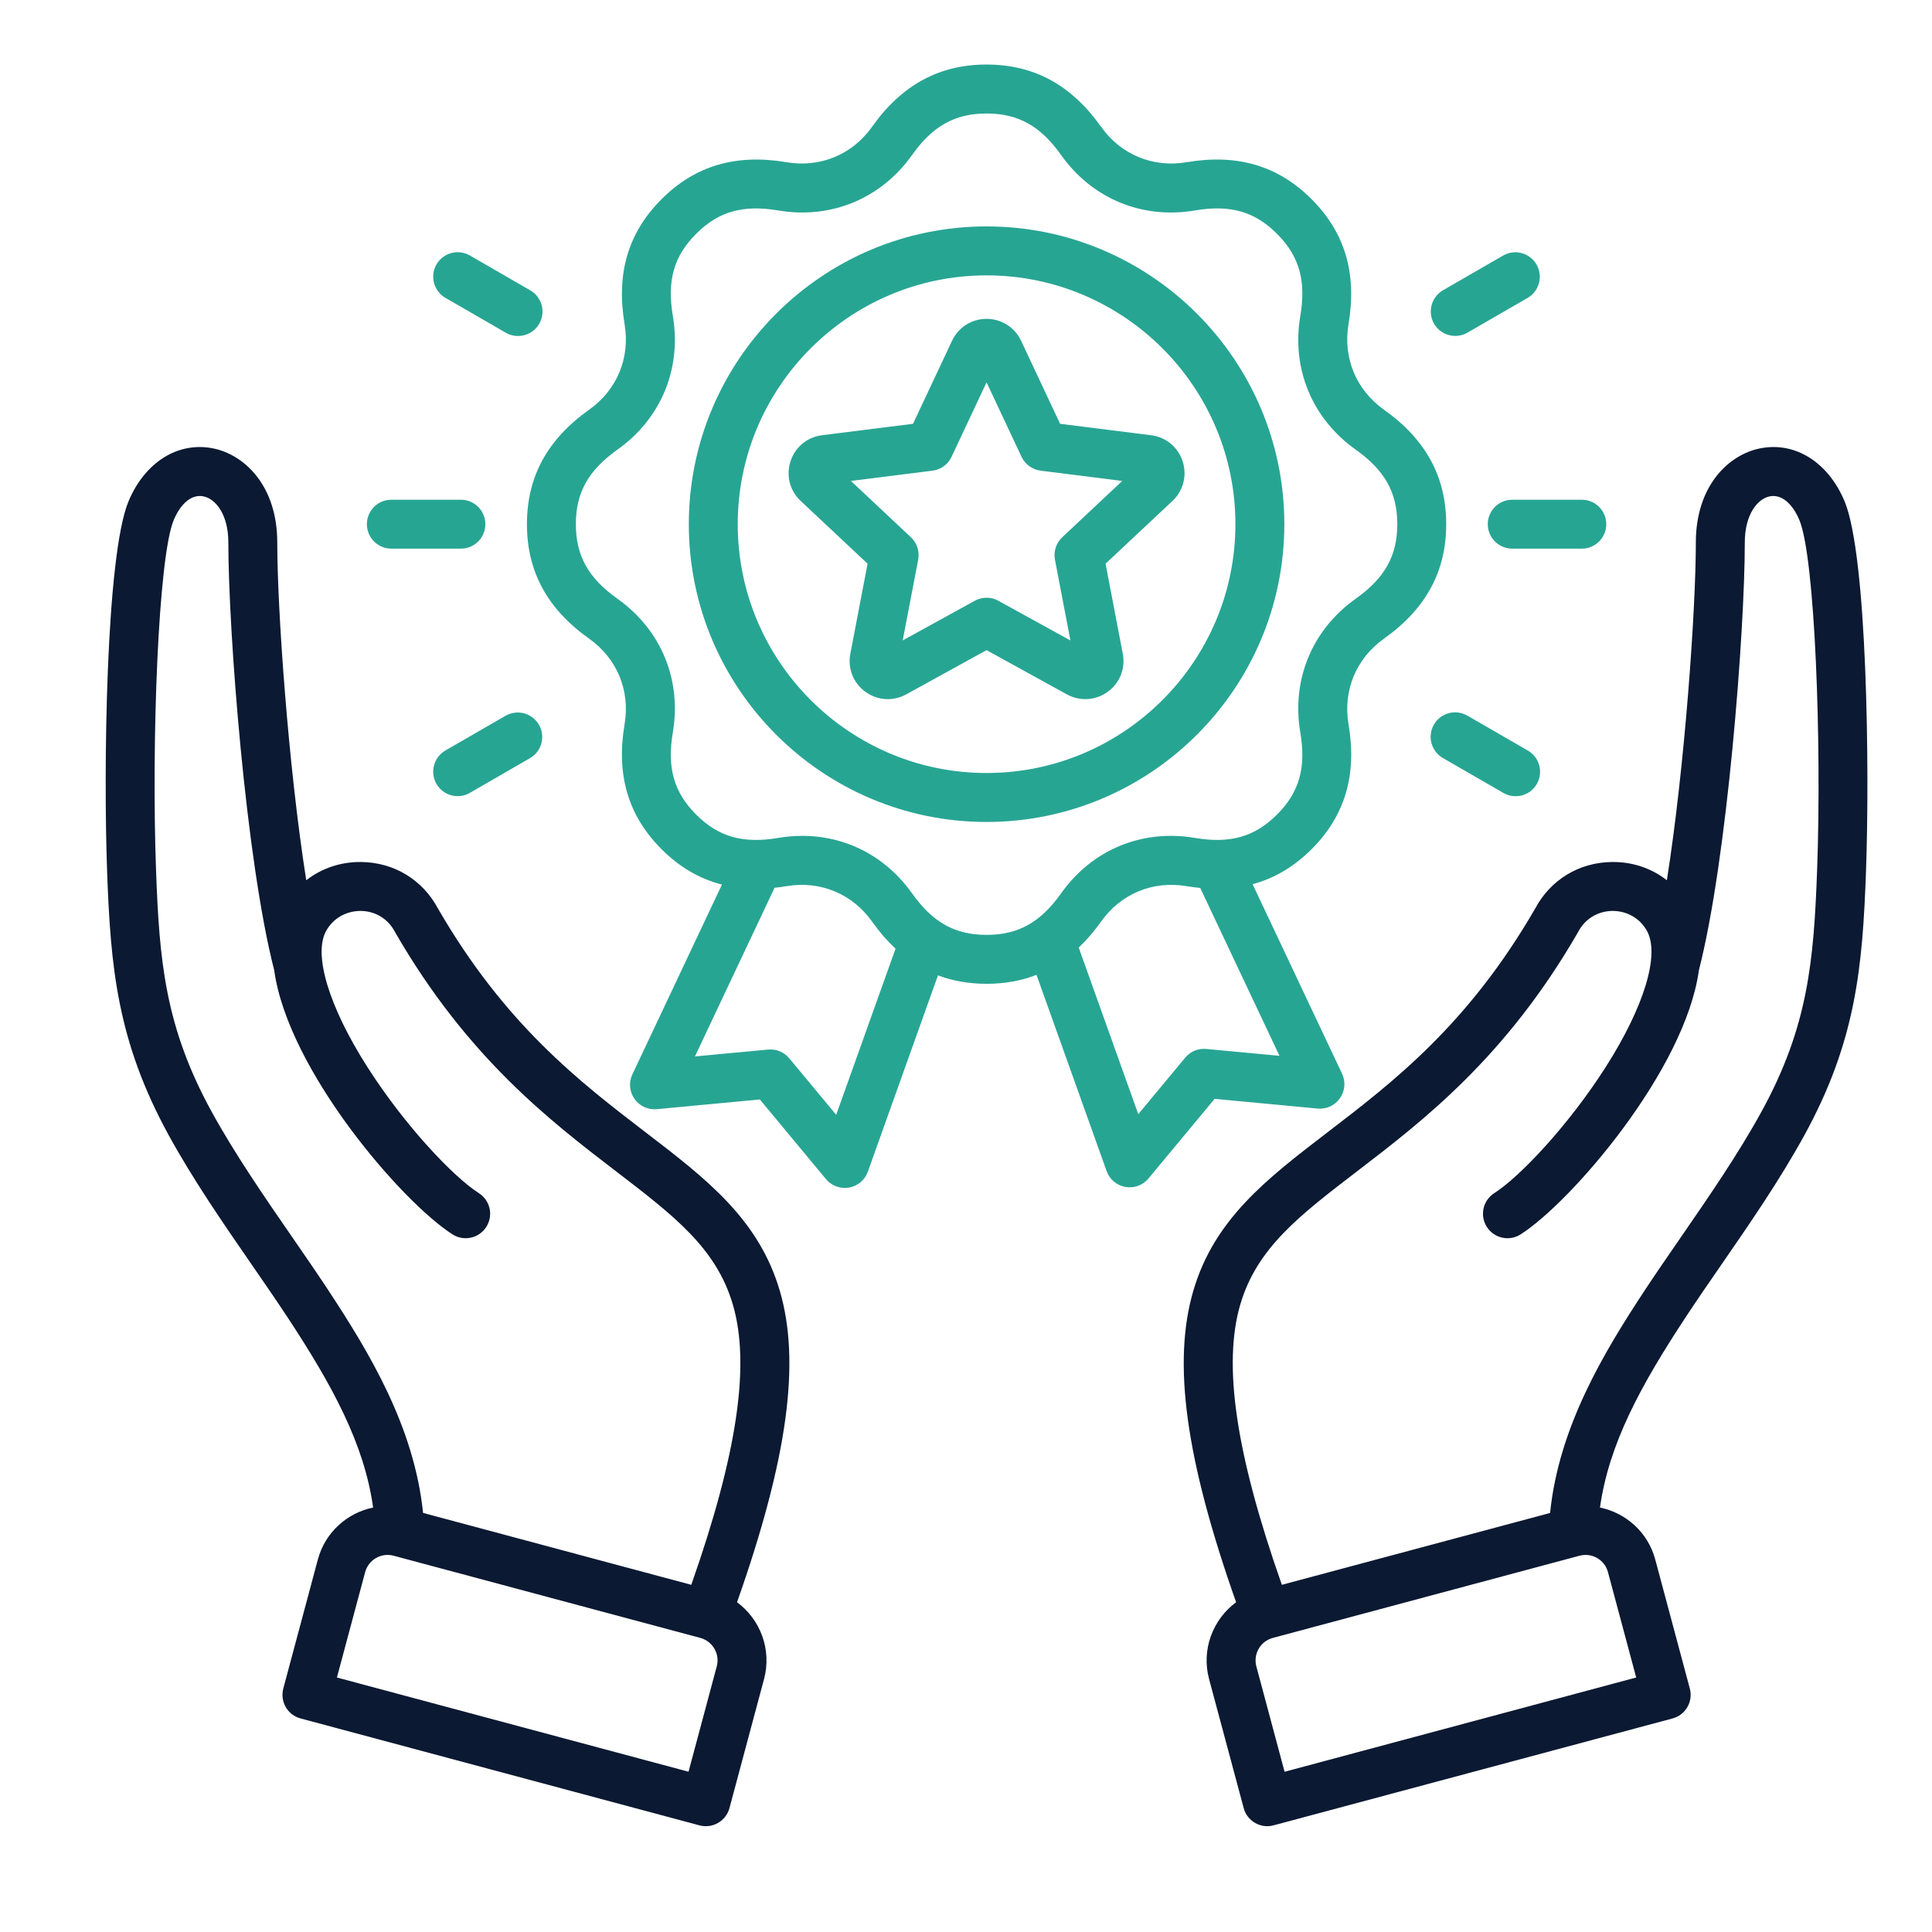
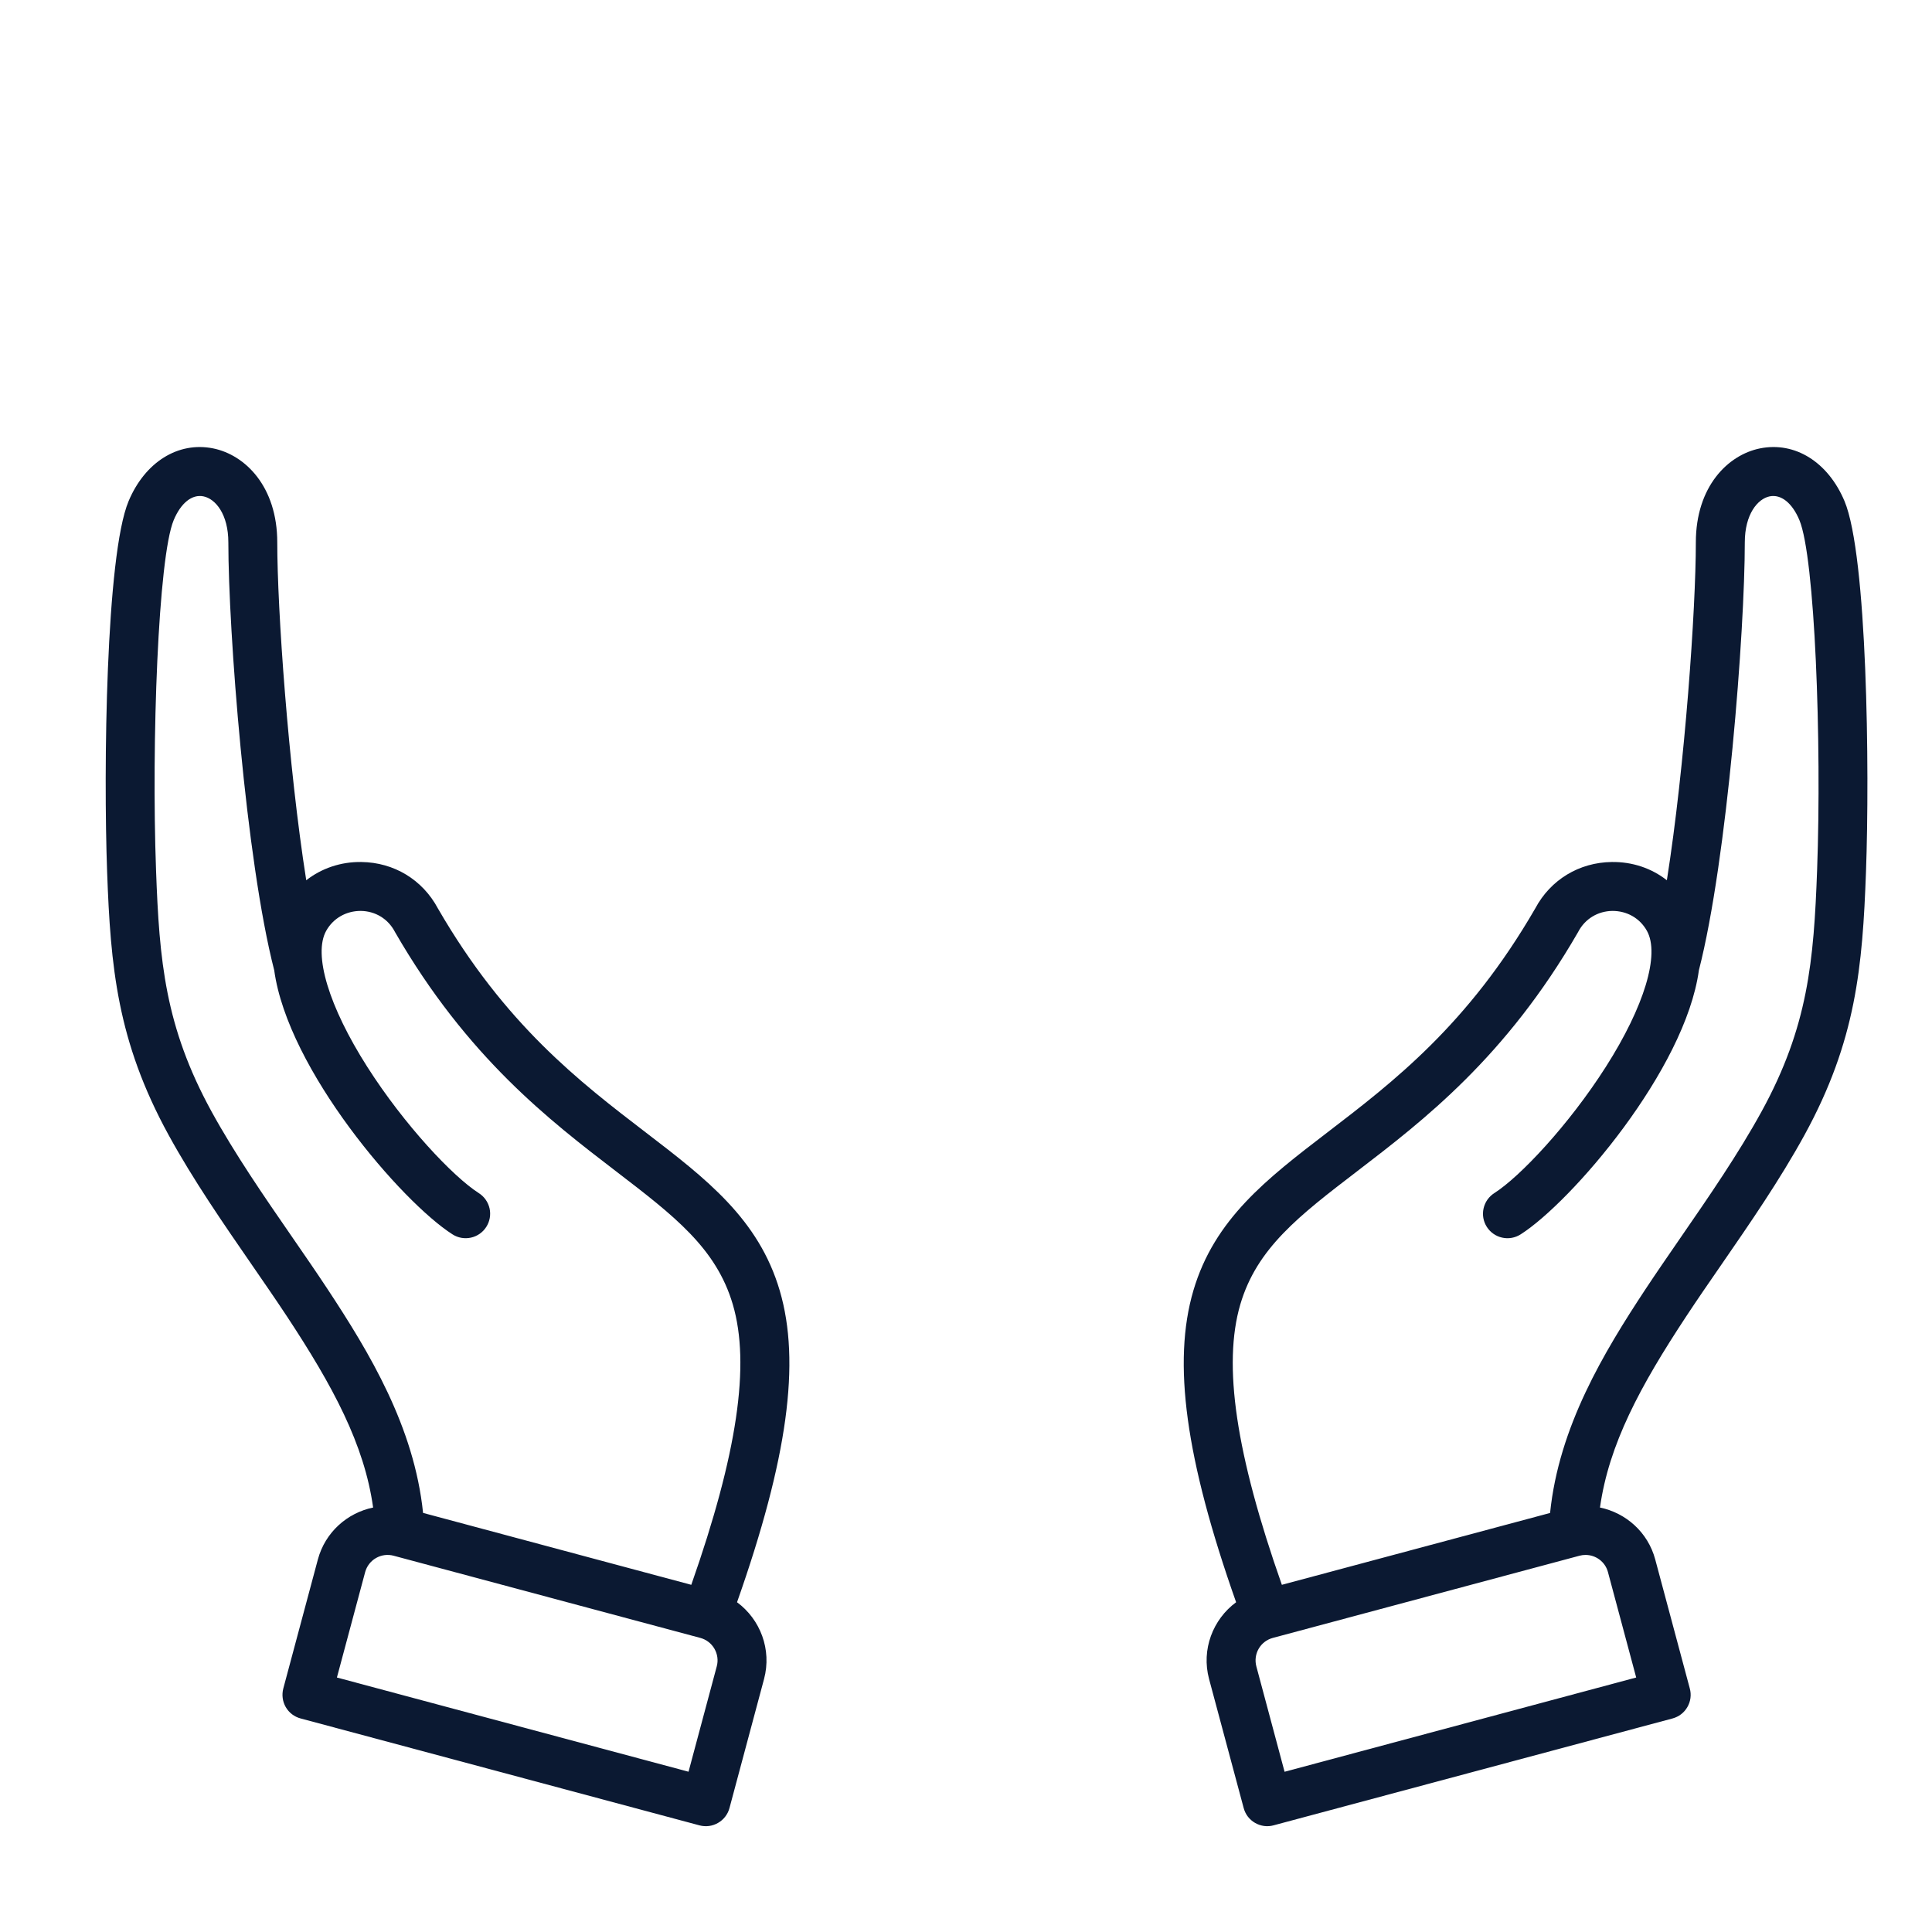
<svg xmlns="http://www.w3.org/2000/svg" width="47" height="47" viewBox="0 0 47 47" fill="none">
  <path d="M18.969 31.397C18.456 29.654 17.182 28.678 15.707 27.547C14.103 26.318 12.286 24.925 10.652 22.098C10.279 21.401 9.585 20.98 8.791 20.97C8.29 20.963 7.824 21.123 7.45 21.414C7.011 18.629 6.745 14.811 6.745 13.196C6.745 11.832 5.961 11.064 5.184 10.908C4.334 10.737 3.527 11.241 3.128 12.192C2.575 13.513 2.515 18.718 2.606 21.212C2.69 23.514 2.847 25.322 4.102 27.612C4.699 28.701 5.43 29.76 6.137 30.784C6.434 31.215 6.715 31.622 6.974 32.014C8.102 33.724 8.863 35.139 9.077 36.674C8.447 36.804 7.911 37.275 7.733 37.937L6.892 41.076C6.872 41.152 6.867 41.231 6.877 41.308C6.887 41.386 6.912 41.46 6.951 41.528C6.99 41.596 7.042 41.655 7.104 41.703C7.167 41.75 7.237 41.785 7.313 41.805L17.017 44.406C17.092 44.426 17.171 44.431 17.249 44.421C17.326 44.411 17.401 44.385 17.468 44.346C17.536 44.307 17.596 44.255 17.643 44.193C17.691 44.131 17.726 44.06 17.746 43.985L18.587 40.846C18.779 40.128 18.495 39.394 17.93 38.978C19.161 35.487 19.482 33.139 18.969 31.397ZM17.437 40.537L16.75 43.101L8.196 40.809L8.883 38.245C8.922 38.101 9.017 37.977 9.146 37.903C9.276 37.828 9.43 37.807 9.575 37.846L17.038 39.846C17.182 39.885 17.305 39.979 17.38 40.109C17.455 40.239 17.476 40.393 17.437 40.537ZM16.817 38.554L10.292 36.805C10.077 34.712 8.987 32.904 7.967 31.358C7.702 30.956 7.418 30.544 7.117 30.108C6.427 29.109 5.714 28.075 5.146 27.04C4.014 24.974 3.876 23.374 3.796 21.168C3.682 18.048 3.849 13.553 4.226 12.652C4.401 12.235 4.671 12.019 4.949 12.075C5.241 12.134 5.555 12.509 5.555 13.195C5.555 15.335 5.978 20.912 6.671 23.604C7.003 26.026 9.773 29.242 11.009 30.029C11.142 30.114 11.303 30.142 11.457 30.108C11.611 30.074 11.746 29.98 11.83 29.847C11.915 29.714 11.944 29.552 11.91 29.398C11.875 29.244 11.781 29.11 11.648 29.025C11.022 28.626 9.836 27.368 8.935 25.954C7.998 24.484 7.615 23.215 7.936 22.643C8.108 22.336 8.425 22.159 8.776 22.16C9.131 22.164 9.44 22.353 9.604 22.664C9.608 22.671 9.612 22.677 9.615 22.684C11.369 25.722 13.373 27.258 14.983 28.492C16.4 29.578 17.424 30.363 17.827 31.733C18.258 33.197 17.936 35.371 16.817 38.554ZM44.872 12.192C44.473 11.241 43.667 10.737 42.817 10.908C42.039 11.064 41.255 11.832 41.255 13.196C41.255 14.81 40.99 18.629 40.55 21.414C40.177 21.122 39.711 20.963 39.209 20.97C38.416 20.98 37.721 21.401 37.349 22.098C35.715 24.925 33.897 26.318 32.293 27.547C30.818 28.678 29.544 29.654 29.031 31.397C28.519 33.139 28.839 35.487 30.071 38.978C29.506 39.394 29.221 40.128 29.413 40.845L30.255 43.984C30.275 44.06 30.31 44.131 30.357 44.193C30.405 44.255 30.464 44.307 30.532 44.346C30.599 44.385 30.674 44.41 30.752 44.421C30.829 44.431 30.908 44.426 30.983 44.405L40.688 41.805C40.763 41.785 40.834 41.75 40.896 41.703C40.958 41.655 41.01 41.596 41.049 41.528C41.088 41.46 41.114 41.386 41.124 41.308C41.134 41.23 41.129 41.152 41.108 41.076L40.267 37.937C40.09 37.275 39.553 36.804 38.923 36.674C39.138 35.139 39.898 33.724 41.027 32.014C41.285 31.622 41.566 31.215 41.863 30.785C42.57 29.76 43.301 28.701 43.898 27.612C45.154 25.321 45.31 23.514 45.394 21.212C45.485 18.718 45.425 13.513 44.872 12.192ZM39.117 38.245L39.804 40.809L31.25 43.102L30.563 40.537C30.525 40.393 30.545 40.239 30.62 40.109C30.695 39.979 30.818 39.885 30.963 39.846L38.426 37.846C38.473 37.833 38.522 37.827 38.572 37.827C38.821 37.827 39.05 37.993 39.117 38.245ZM44.205 21.168C44.124 23.374 43.987 24.974 42.854 27.04C42.286 28.075 41.573 29.109 40.883 30.109C40.583 30.545 40.299 30.956 40.033 31.358C39.013 32.904 37.923 34.712 37.709 36.806L31.184 38.554C30.064 35.371 29.743 33.197 30.173 31.733C30.576 30.363 31.6 29.578 33.017 28.492C34.627 27.258 36.631 25.722 38.385 22.684C38.389 22.678 38.392 22.671 38.396 22.664C38.56 22.353 38.87 22.165 39.224 22.16C39.58 22.159 39.892 22.336 40.064 22.643C40.385 23.215 40.002 24.484 39.065 25.954C38.164 27.368 36.978 28.626 36.352 29.025C36.219 29.11 36.125 29.244 36.091 29.398C36.056 29.553 36.085 29.714 36.17 29.847C36.255 29.98 36.389 30.074 36.543 30.108C36.697 30.143 36.858 30.114 36.992 30.029C38.227 29.242 40.997 26.026 41.329 23.604C42.021 20.911 42.446 15.335 42.446 13.196C42.446 12.509 42.76 12.134 43.051 12.075C43.329 12.019 43.599 12.235 43.774 12.652C44.152 13.554 44.319 18.048 44.205 21.168Z" fill="#0B1932" />
-   <path d="M32.055 26.968C32.159 26.978 32.264 26.96 32.36 26.916C32.455 26.872 32.537 26.803 32.597 26.717C32.658 26.631 32.694 26.531 32.703 26.426C32.712 26.321 32.693 26.216 32.649 26.121L30.472 21.51C31.005 21.367 31.481 21.084 31.907 20.659C32.721 19.845 33.015 18.851 32.806 17.62C32.667 16.798 32.99 16.019 33.669 15.536C34.687 14.813 35.182 13.903 35.182 12.752C35.182 11.601 34.687 10.691 33.669 9.968C32.99 9.485 32.667 8.706 32.806 7.883C33.014 6.652 32.72 5.659 31.907 4.845C31.093 4.031 30.099 3.737 28.869 3.946C28.047 4.085 27.267 3.763 26.785 3.083C26.062 2.065 25.151 1.57 24 1.57C22.85 1.57 21.939 2.065 21.216 3.083C20.733 3.763 19.954 4.085 19.132 3.946C17.901 3.738 16.907 4.032 16.094 4.845C15.28 5.659 14.986 6.653 15.194 7.884C15.334 8.706 15.011 9.485 14.331 9.968C13.313 10.691 12.819 11.601 12.819 12.752C12.819 13.903 13.313 14.813 14.331 15.536C15.011 16.019 15.334 16.798 15.194 17.62C14.986 18.851 15.28 19.845 16.094 20.659C16.529 21.094 17.016 21.379 17.563 21.519L15.384 26.136C15.339 26.231 15.32 26.336 15.329 26.441C15.338 26.546 15.375 26.646 15.435 26.732C15.495 26.818 15.578 26.887 15.673 26.931C15.768 26.975 15.873 26.993 15.978 26.983L18.485 26.747L20.093 28.684C20.161 28.765 20.248 28.827 20.347 28.863C20.445 28.899 20.552 28.909 20.655 28.89C20.759 28.872 20.855 28.826 20.936 28.759C21.016 28.691 21.077 28.603 21.112 28.504L22.818 23.728C23.181 23.865 23.574 23.933 24 23.933C24.439 23.933 24.843 23.861 25.215 23.715L26.921 28.489C26.956 28.588 27.017 28.676 27.097 28.744C27.177 28.811 27.274 28.857 27.378 28.875C27.481 28.893 27.587 28.884 27.686 28.848C27.785 28.812 27.872 28.75 27.939 28.669L29.548 26.732L32.055 26.968ZM20.342 27.12L19.2 25.745C19.138 25.671 19.059 25.612 18.969 25.575C18.88 25.538 18.783 25.524 18.686 25.533L16.906 25.7L18.843 21.597C18.94 21.587 19.036 21.574 19.132 21.558C19.954 21.419 20.733 21.741 21.216 22.421C21.394 22.672 21.584 22.891 21.786 23.078L20.342 27.12ZM22.187 21.732C21.549 20.833 20.579 20.334 19.518 20.334C19.322 20.334 19.126 20.351 18.933 20.384C18.076 20.529 17.479 20.36 16.936 19.817C16.393 19.274 16.223 18.676 16.368 17.819C16.586 16.536 16.082 15.319 15.021 14.566C14.312 14.062 14.009 13.52 14.009 12.752C14.009 11.984 14.312 11.442 15.021 10.938C16.082 10.184 16.586 8.968 16.368 7.684C16.223 6.827 16.392 6.23 16.936 5.687C17.478 5.144 18.076 4.975 18.933 5.12C20.216 5.337 21.433 4.833 22.187 3.772C22.69 3.063 23.233 2.761 24 2.761C24.768 2.761 25.311 3.063 25.814 3.772C26.568 4.833 27.784 5.337 29.068 5.12C29.925 4.974 30.522 5.144 31.065 5.687C31.608 6.23 31.778 6.827 31.633 7.685C31.415 8.968 31.919 10.184 32.98 10.938C33.689 11.442 33.992 11.984 33.992 12.752C33.992 13.52 33.689 14.062 32.98 14.566C31.919 15.319 31.415 16.536 31.633 17.819C31.778 18.676 31.608 19.274 31.065 19.817C30.522 20.359 29.925 20.529 29.068 20.384C27.784 20.166 26.568 20.67 25.814 21.732C25.311 22.441 24.768 22.743 24 22.743C23.233 22.743 22.69 22.441 22.187 21.732ZM28.833 25.73L27.691 27.105L26.242 23.051C26.434 22.87 26.615 22.66 26.785 22.421C27.267 21.741 28.047 21.418 28.869 21.558C28.981 21.577 29.09 21.59 29.198 21.601L31.126 25.685L29.346 25.518C29.25 25.509 29.153 25.523 29.063 25.56C28.974 25.597 28.895 25.655 28.833 25.73ZM31.244 12.752C31.244 8.758 27.994 5.508 24 5.508C20.006 5.508 16.757 8.758 16.757 12.752C16.757 16.746 20.006 19.996 24 19.996C27.994 19.996 31.244 16.746 31.244 12.752ZM24 18.805C20.663 18.805 17.947 16.09 17.947 12.752C17.947 9.414 20.663 6.699 24 6.699C27.338 6.699 30.054 9.414 30.054 12.752C30.054 16.09 27.338 18.805 24 18.805ZM28.77 11.222C28.658 10.876 28.363 10.633 28.003 10.588L25.789 10.31L24.841 8.291C24.686 7.962 24.364 7.757 24 7.757C23.637 7.757 23.314 7.962 23.16 8.291L22.211 10.31L19.998 10.588C19.637 10.633 19.343 10.876 19.231 11.222C19.118 11.568 19.213 11.938 19.479 12.187L21.106 13.713L20.686 15.903C20.618 16.261 20.758 16.616 21.052 16.829C21.347 17.043 21.727 17.067 22.046 16.892L24 15.816L25.954 16.892C26.092 16.968 26.246 17.008 26.404 17.008C26.595 17.008 26.785 16.948 26.948 16.829C27.242 16.616 27.383 16.261 27.314 15.903L26.895 13.713L28.522 12.187C28.787 11.938 28.882 11.568 28.77 11.222ZM25.842 13.069C25.768 13.137 25.714 13.223 25.683 13.319C25.652 13.414 25.645 13.516 25.664 13.614L26.04 15.58L24.287 14.615C24.2 14.566 24.101 14.541 24 14.541C23.9 14.541 23.801 14.566 23.713 14.615L21.96 15.58L22.337 13.615C22.355 13.516 22.349 13.414 22.318 13.319C22.287 13.223 22.232 13.137 22.159 13.069L20.7 11.7L22.685 11.45C22.785 11.438 22.879 11.4 22.961 11.341C23.042 11.282 23.107 11.203 23.149 11.113L24 9.301L24.851 11.113C24.894 11.203 24.959 11.282 25.04 11.341C25.121 11.4 25.216 11.438 25.316 11.45L27.301 11.7L25.842 13.069ZM34.886 7.875C34.807 7.738 34.786 7.575 34.827 7.423C34.868 7.27 34.968 7.14 35.104 7.061L36.57 6.215C36.706 6.138 36.868 6.117 37.02 6.158C37.172 6.2 37.301 6.299 37.379 6.435C37.458 6.571 37.48 6.733 37.439 6.885C37.399 7.037 37.301 7.167 37.165 7.246L35.7 8.092C35.632 8.132 35.557 8.157 35.48 8.167C35.402 8.177 35.323 8.172 35.248 8.152C35.172 8.132 35.102 8.097 35.039 8.049C34.977 8.002 34.925 7.942 34.886 7.875ZM37.165 18.257C37.233 18.296 37.293 18.348 37.341 18.41C37.389 18.472 37.425 18.543 37.445 18.619C37.466 18.695 37.471 18.774 37.461 18.852C37.451 18.929 37.425 19.004 37.386 19.072C37.347 19.14 37.295 19.2 37.232 19.248C37.17 19.295 37.099 19.33 37.023 19.35C36.947 19.37 36.868 19.375 36.79 19.364C36.712 19.354 36.637 19.328 36.57 19.288L35.104 18.442C35.036 18.403 34.976 18.352 34.928 18.289C34.88 18.227 34.845 18.156 34.824 18.081C34.803 18.005 34.798 17.926 34.808 17.848C34.818 17.77 34.844 17.695 34.883 17.627C34.922 17.559 34.974 17.5 35.037 17.452C35.099 17.404 35.17 17.369 35.246 17.349C35.322 17.329 35.401 17.324 35.479 17.335C35.557 17.346 35.632 17.372 35.7 17.411L37.165 18.257ZM36.788 12.157H38.481C38.639 12.157 38.79 12.219 38.901 12.331C39.013 12.443 39.076 12.594 39.076 12.752C39.076 12.91 39.013 13.061 38.901 13.173C38.79 13.284 38.639 13.347 38.481 13.347H36.788C36.631 13.347 36.479 13.284 36.367 13.173C36.256 13.061 36.193 12.91 36.193 12.752C36.193 12.594 36.256 12.443 36.367 12.331C36.479 12.219 36.631 12.157 36.788 12.157ZM12.301 17.411C12.438 17.334 12.6 17.313 12.751 17.354C12.903 17.395 13.032 17.495 13.111 17.631C13.19 17.767 13.211 17.929 13.171 18.081C13.131 18.233 13.032 18.363 12.896 18.442L11.431 19.288C11.363 19.327 11.289 19.353 11.211 19.363C11.134 19.373 11.055 19.368 10.979 19.348C10.904 19.328 10.833 19.293 10.771 19.245C10.709 19.198 10.657 19.138 10.618 19.07C10.539 18.934 10.518 18.771 10.559 18.619C10.599 18.466 10.699 18.336 10.836 18.257L12.301 17.411ZM8.925 12.752C8.925 12.594 8.988 12.443 9.099 12.331C9.211 12.219 9.362 12.157 9.52 12.157H11.212C11.37 12.157 11.522 12.219 11.633 12.331C11.745 12.443 11.807 12.594 11.807 12.752C11.807 12.91 11.745 13.061 11.633 13.173C11.522 13.284 11.37 13.347 11.212 13.347H9.52C9.362 13.347 9.211 13.284 9.099 13.173C8.988 13.061 8.925 12.91 8.925 12.752ZM10.618 6.433C10.657 6.366 10.709 6.306 10.771 6.259C10.833 6.211 10.904 6.176 10.979 6.156C11.055 6.136 11.134 6.13 11.211 6.141C11.289 6.151 11.363 6.176 11.431 6.215L12.896 7.061C12.965 7.1 13.025 7.152 13.073 7.214C13.121 7.276 13.156 7.347 13.177 7.423C13.197 7.499 13.203 7.578 13.193 7.656C13.182 7.733 13.157 7.809 13.118 7.877C13.079 7.945 13.026 8.004 12.964 8.052C12.902 8.099 12.83 8.134 12.754 8.154C12.678 8.174 12.599 8.179 12.522 8.169C12.444 8.158 12.369 8.132 12.301 8.092L10.836 7.246C10.699 7.167 10.599 7.037 10.559 6.885C10.518 6.732 10.539 6.57 10.618 6.433Z" fill="#27A593" />
</svg>